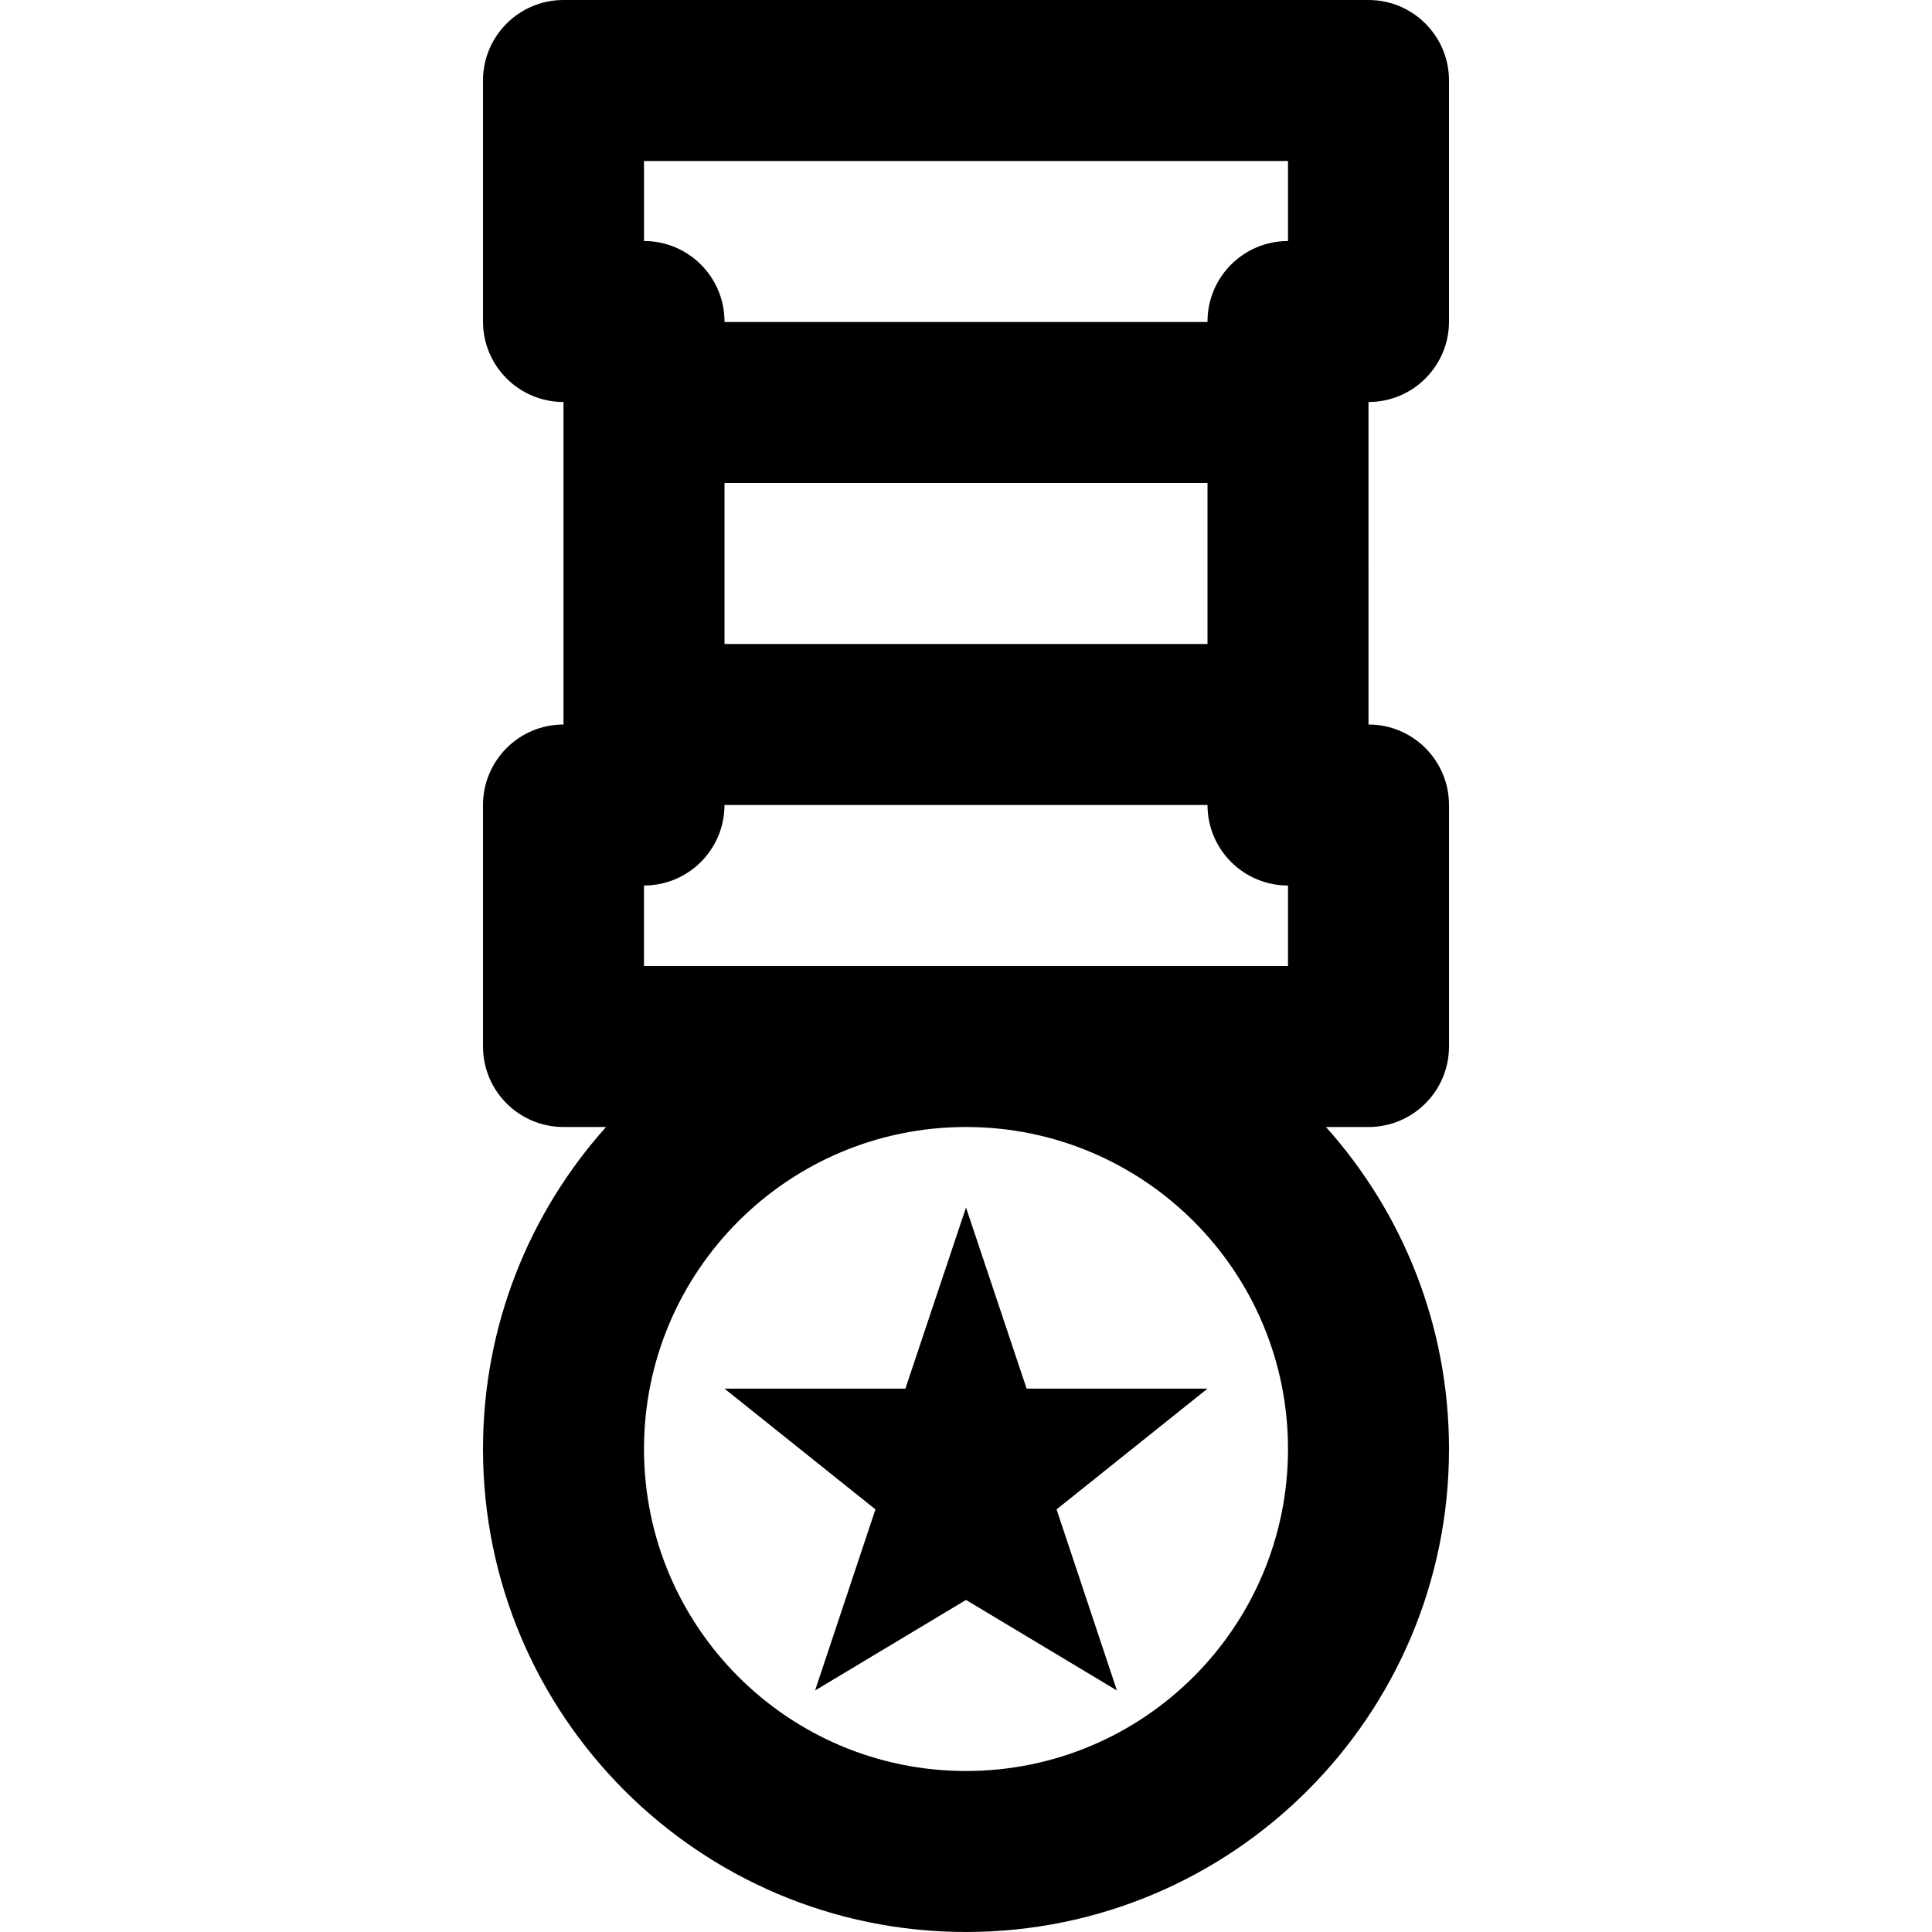
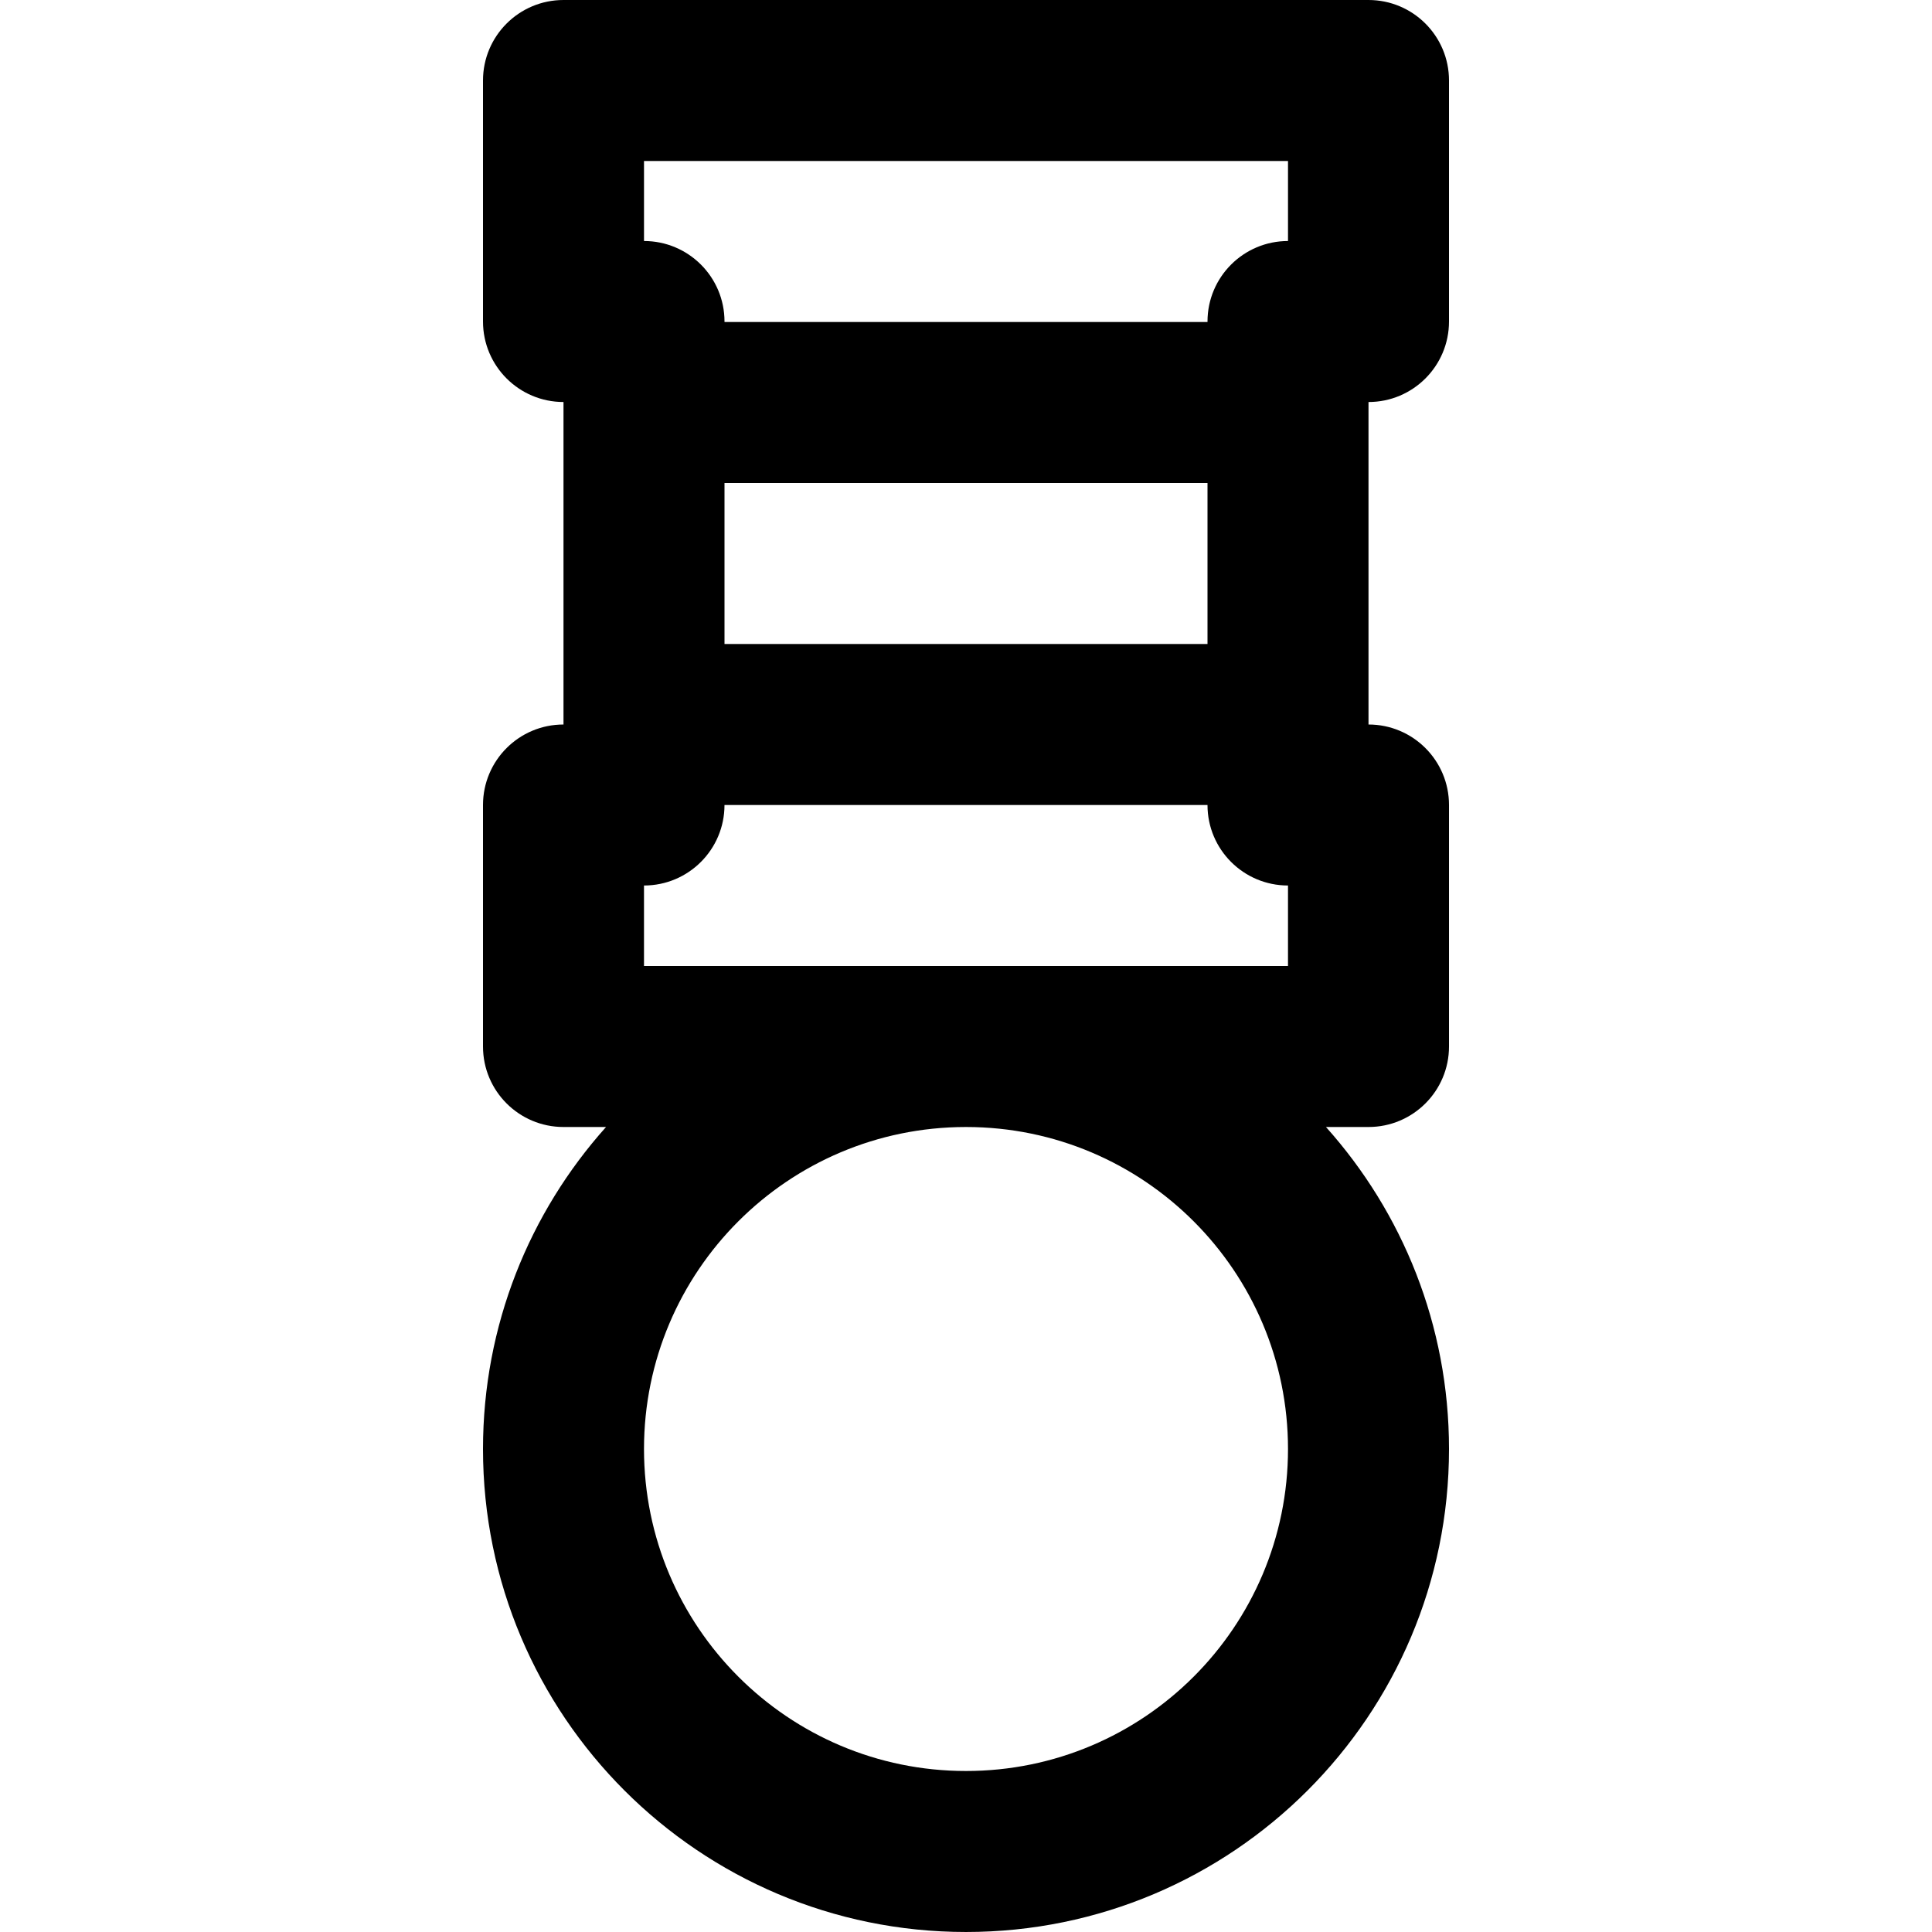
<svg xmlns="http://www.w3.org/2000/svg" fill="#000000" height="800px" width="800px" version="1.1" id="Layer_1" viewBox="0 0 511.998 511.998" xml:space="preserve">
  <g>
    <g>
      <g>
-         <polygon points="239.935,367.998 191.999,367.998 231.999,399.998 215.999,447.998 255.999,423.998 295.999,447.998      279.999,399.998 319.999,367.998 272.063,367.998 255.999,319.998    " />
        <path d="M362.666,106.539c11.782,0,21.333-9.551,21.333-21.333V21.333C383.999,9.551,374.448,0,362.666,0H149.332     c-11.782,0-21.333,9.551-21.333,21.333v63.872c0,11.782,9.551,21.333,21.333,21.333V192c-11.782,0-21.333,9.551-21.333,21.333v64     c0,11.782,9.551,21.333,21.333,21.333h11.275c-20.273,22.647-32.608,52.549-32.608,85.331c0,70.683,57.317,128,128,128     s128-57.317,128-128c0-32.782-12.335-62.684-32.608-85.331h11.275c11.782,0,21.333-9.551,21.333-21.333v-64     c0-11.782-9.551-21.333-21.333-21.333V106.539z M255.999,255.998c-0.056,0-0.112,0.002-0.169,0.002h-85.165v-21.333     c11.782,0,21.333-9.551,21.333-21.333v-0.002h128v0.002c0,11.782,9.551,21.333,21.333,21.333V256h-85.165     C256.111,256,256.055,255.998,255.999,255.998z M191.999,127.998h128v42.667h-128V127.998z M170.666,42.667h170.667v21.205     c-11.782,0-21.333,9.551-21.333,21.333v0.126h-128v-0.126c0-11.782-9.551-21.333-21.333-21.333V42.667z M341.332,383.998     c0,47.119-38.214,85.333-85.333,85.333s-85.333-38.214-85.333-85.333c0-47.091,38.169-85.285,85.249-85.331h0.169     C303.164,298.713,341.332,336.907,341.332,383.998z" />
      </g>
    </g>
  </g>
</svg>